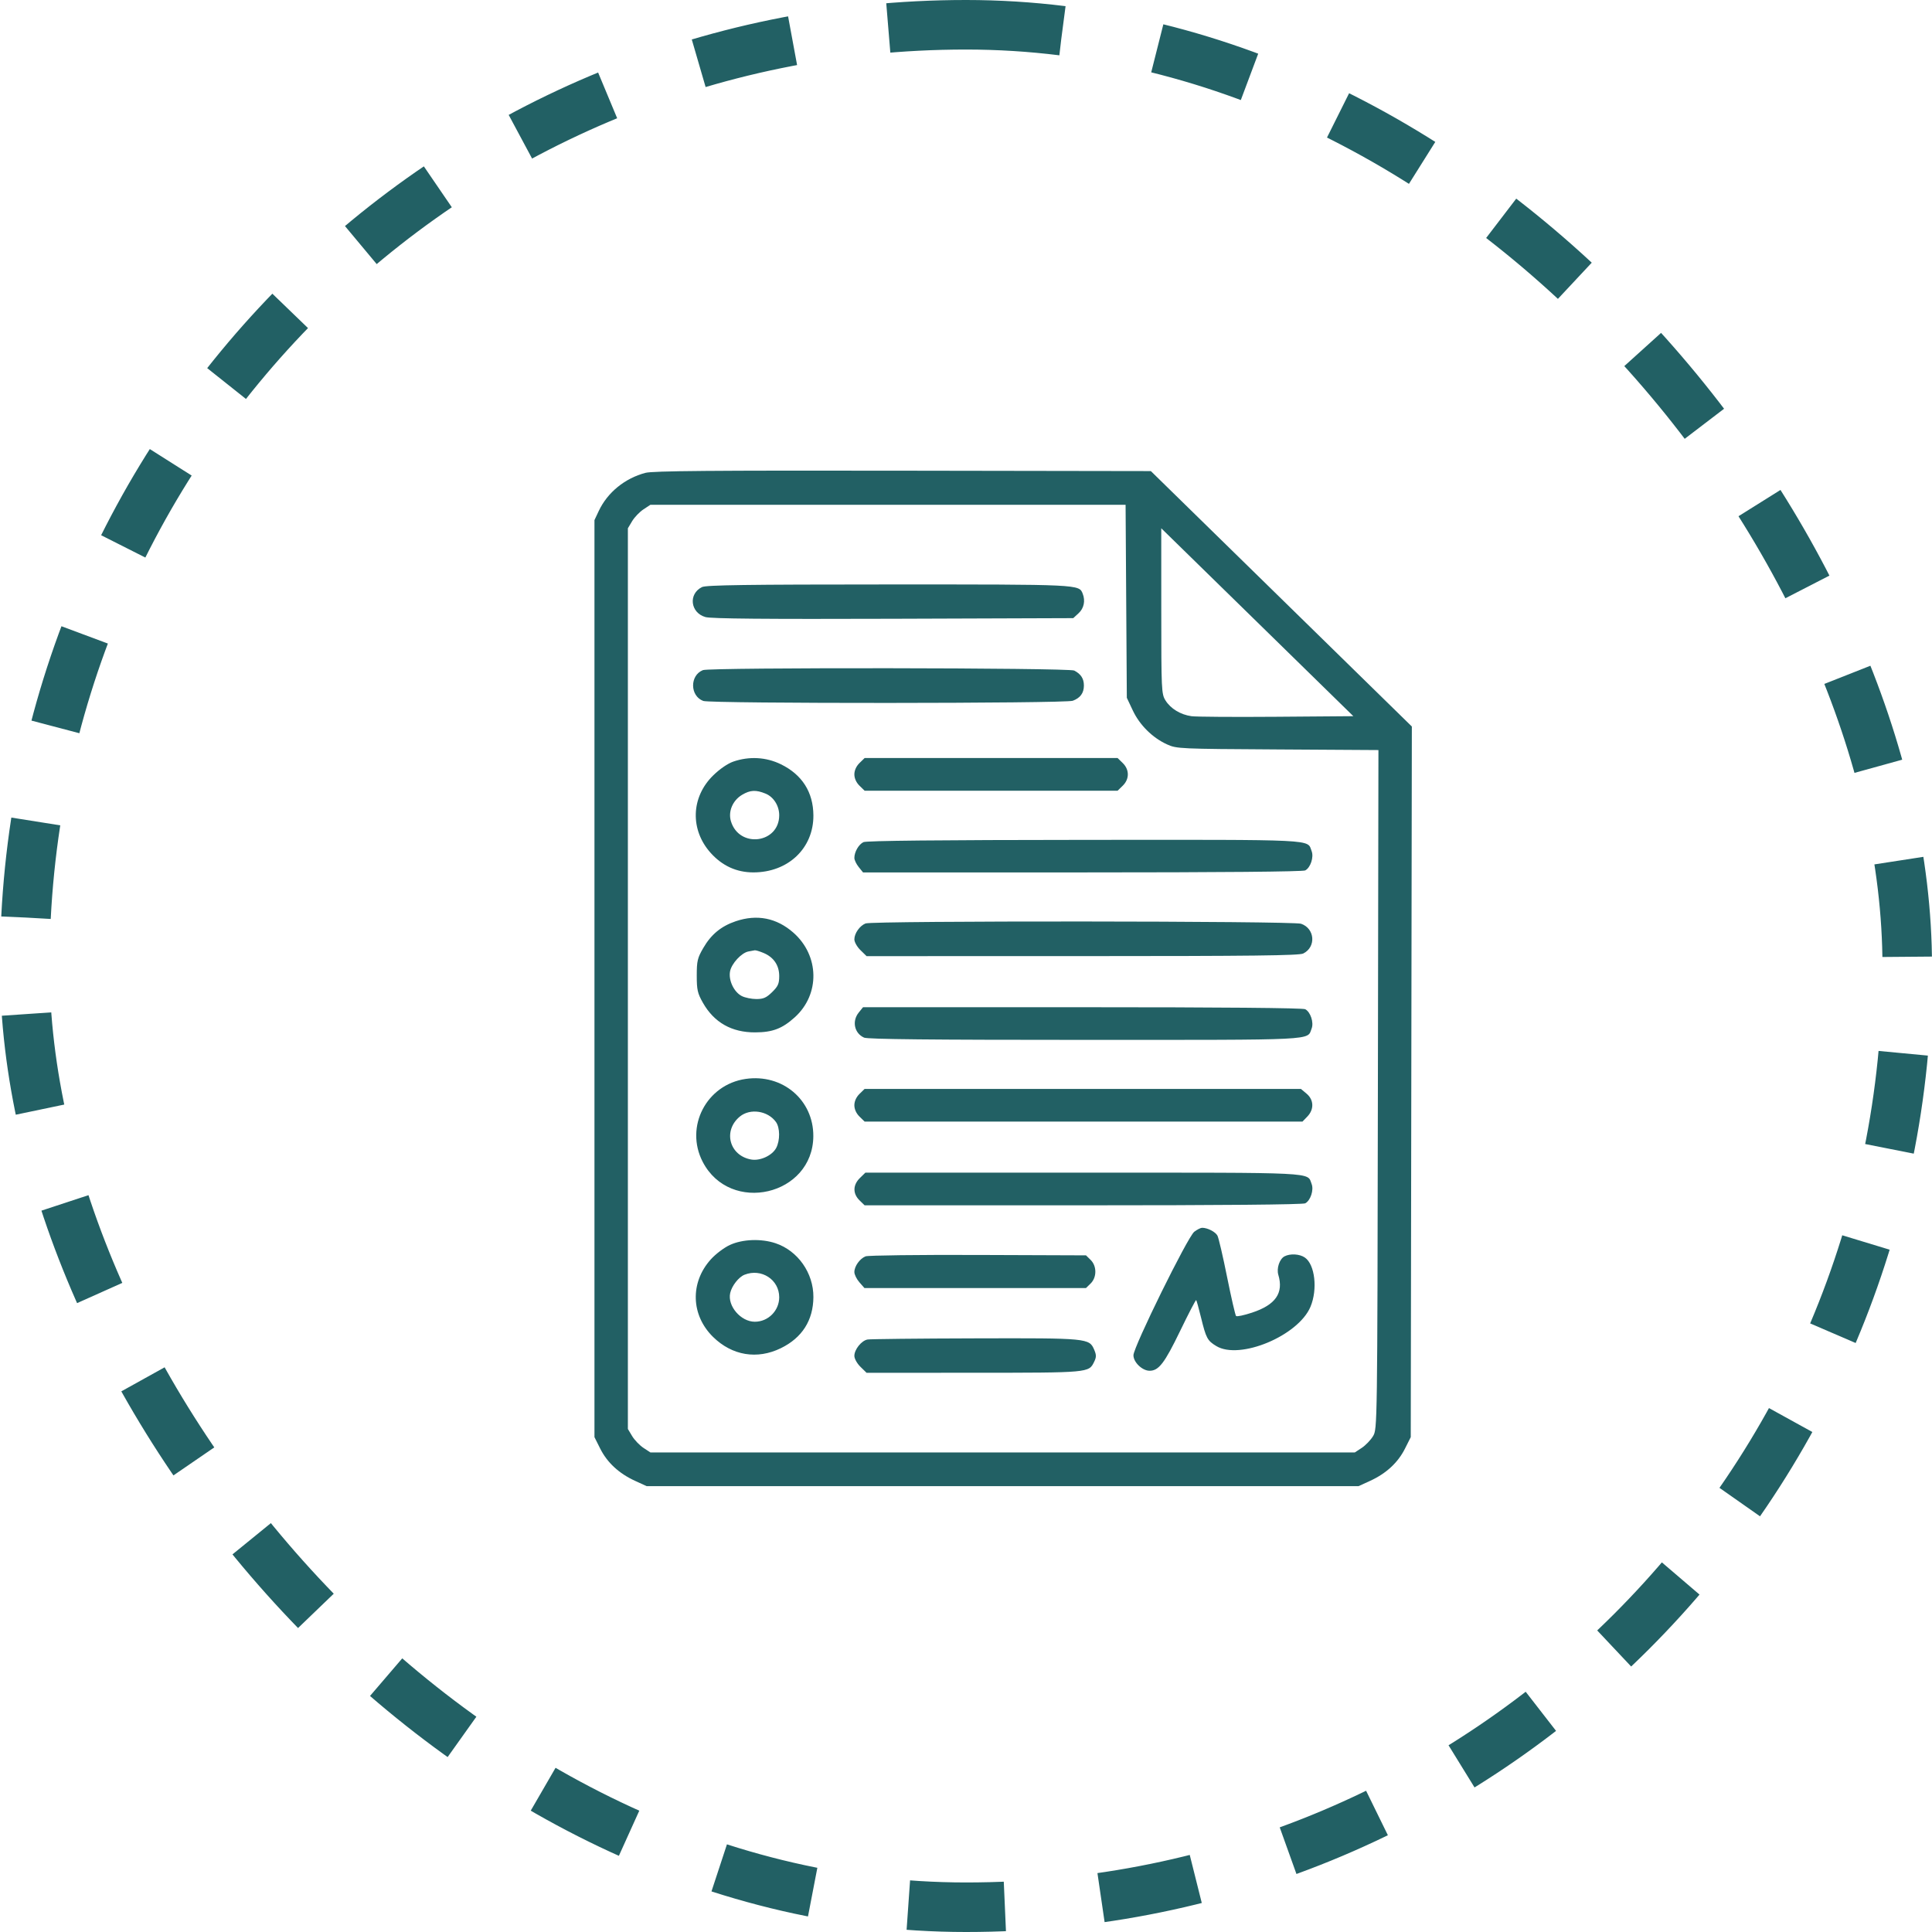
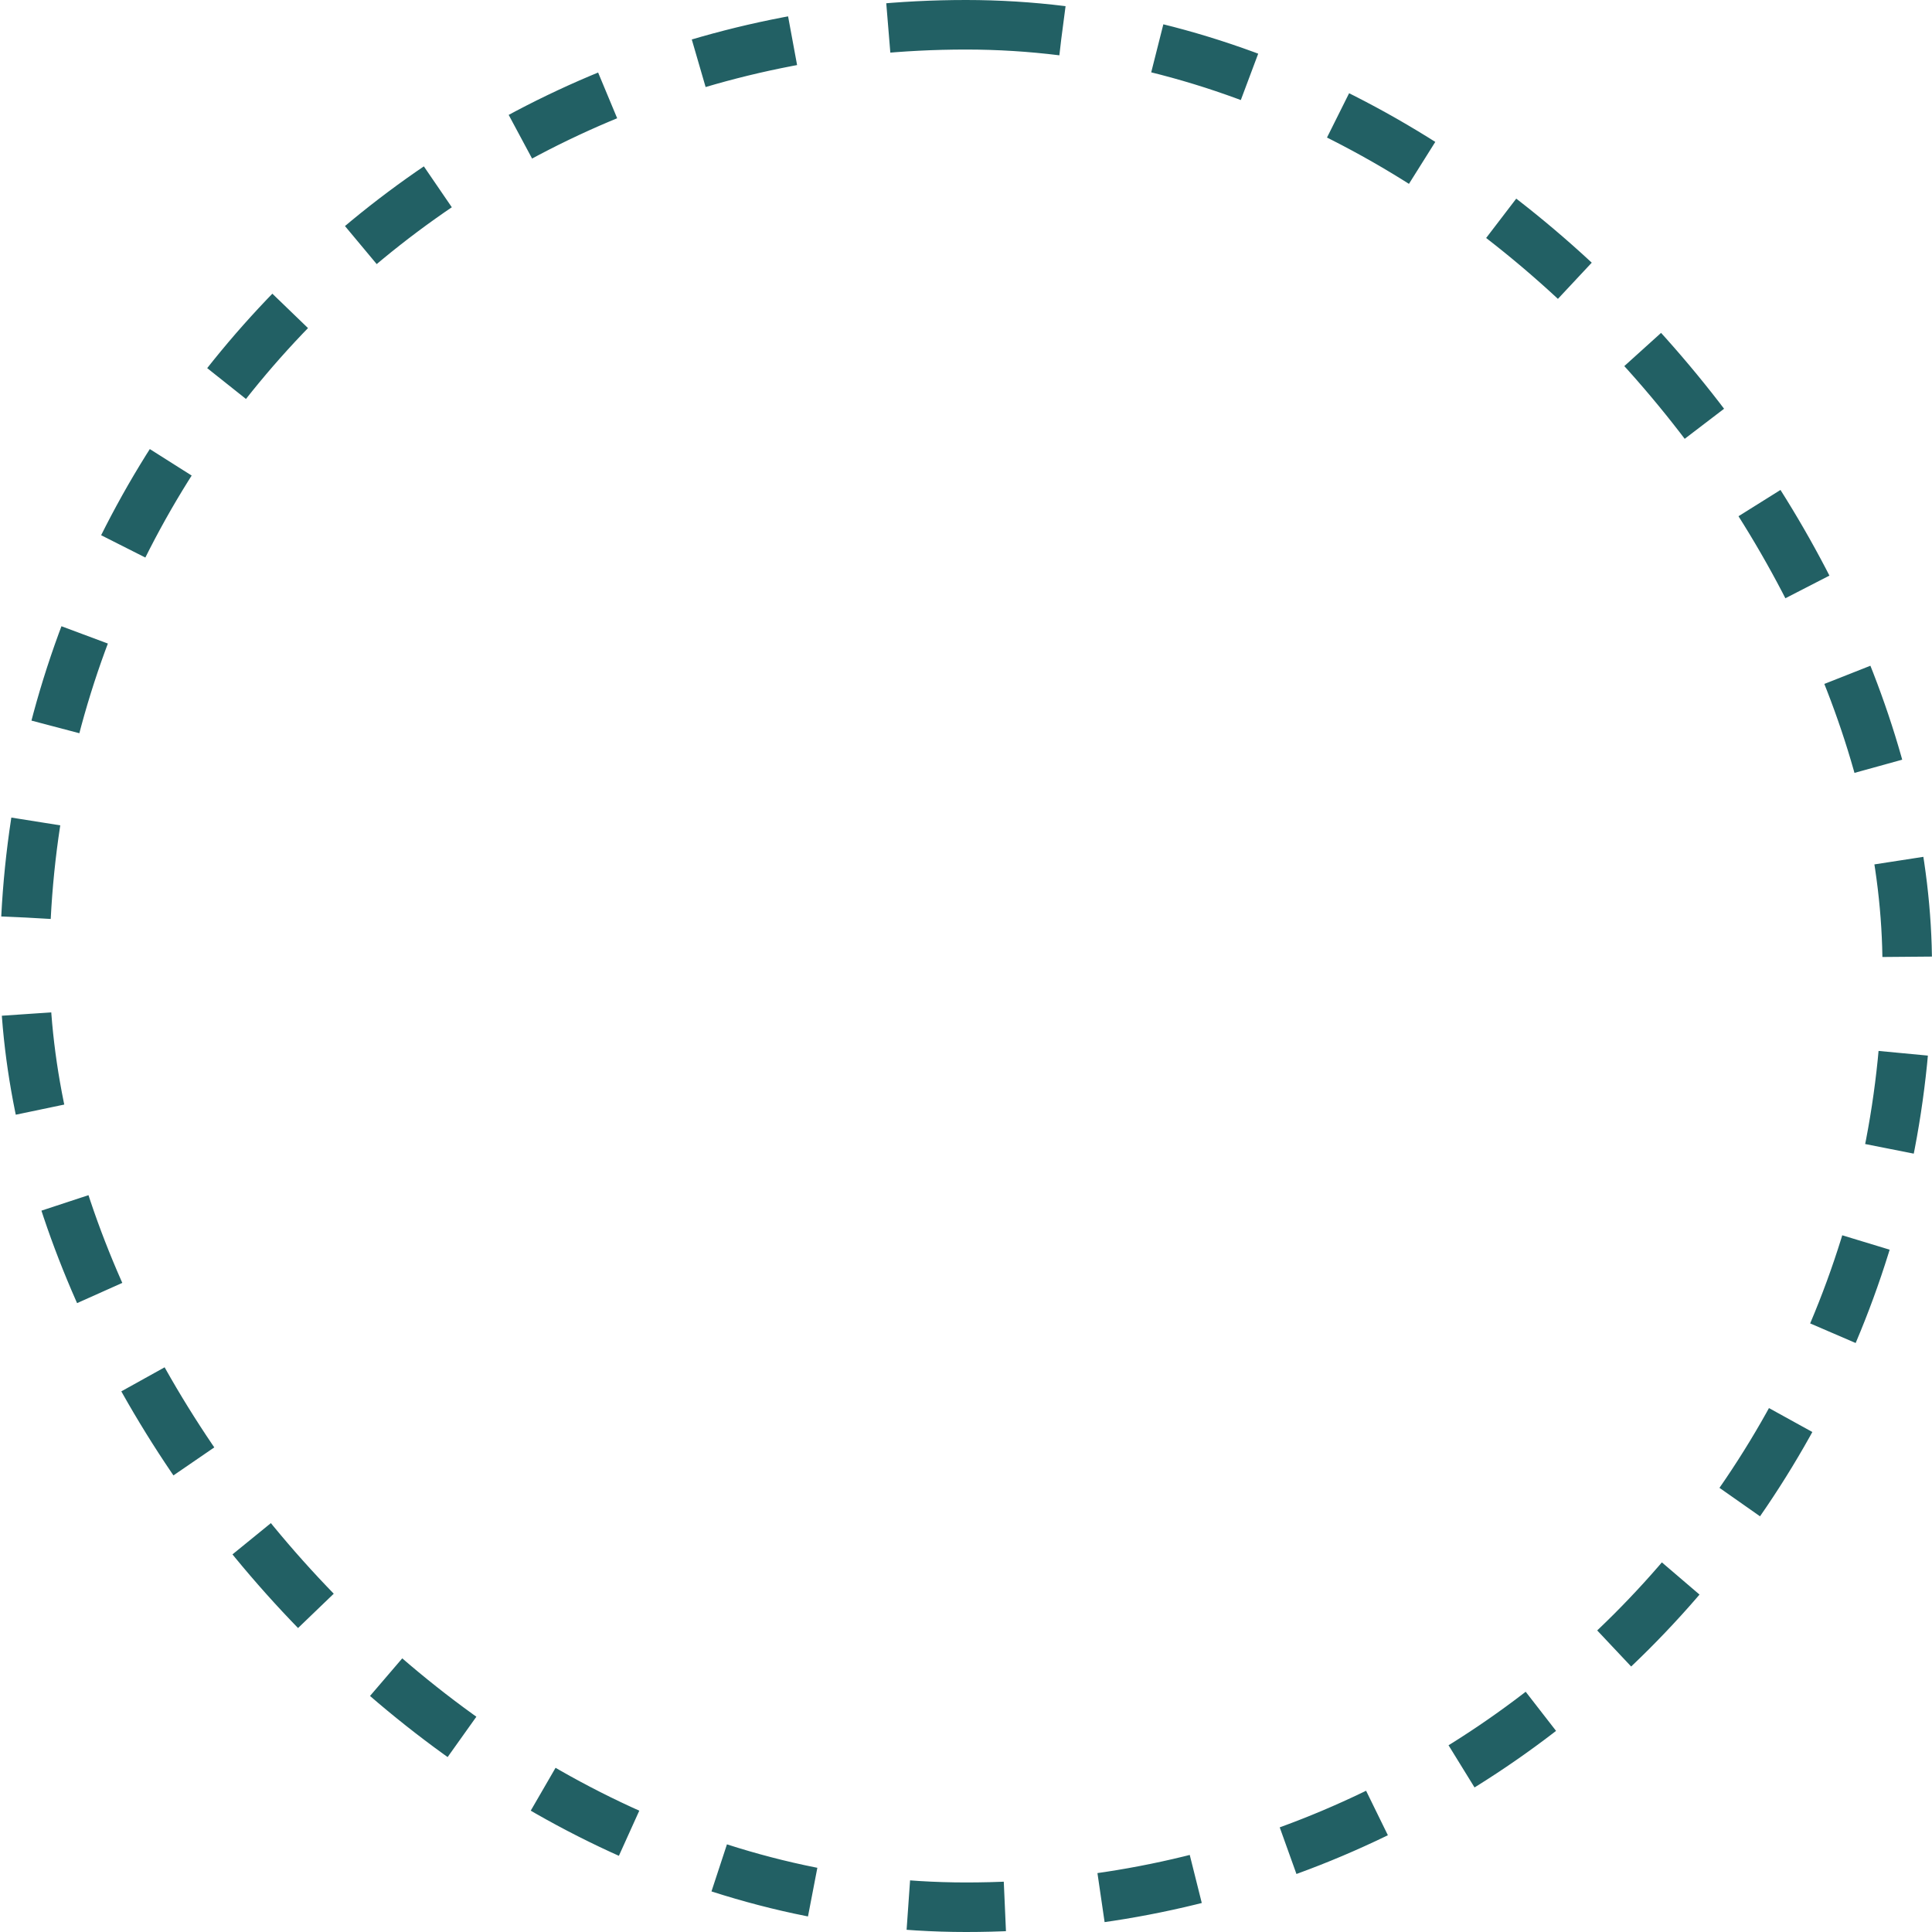
<svg xmlns="http://www.w3.org/2000/svg" width="78" height="78" viewBox="0 0 78 78" fill="none">
  <rect x="1" y="1" width="76" height="76" rx="38" stroke="#226064" stroke-width="2" stroke-dasharray="3.9 3.9" />
-   <path fill-rule="evenodd" clip-rule="evenodd" d="M26.059 19.09C25.227 19.31 24.529 19.879 24.177 20.622L24 20.998V39.509V58.021L24.234 58.488C24.515 59.048 24.991 59.488 25.633 59.783L26.107 60H40.478H54.848L55.322 59.783C55.964 59.488 56.44 59.048 56.721 58.488L56.956 58.021L56.978 43.676L57 29.331L51.732 24.175L46.463 19.019L36.454 19.003C28.718 18.991 26.357 19.011 26.059 19.09ZM25.977 20.565C25.822 20.667 25.617 20.881 25.522 21.039L25.349 21.328V39.509V57.691L25.522 57.98C25.617 58.138 25.822 58.351 25.977 58.454L26.259 58.639H40.478H54.697L54.979 58.454C55.134 58.351 55.339 58.138 55.434 57.98C55.606 57.692 55.607 57.644 55.629 43.986L55.651 30.282L51.583 30.257C47.619 30.234 47.505 30.229 47.121 30.055C46.533 29.789 46.014 29.276 45.736 28.687L45.493 28.172L45.468 24.276L45.443 20.379H35.851H26.259L25.977 20.565ZM46.884 24.668C46.884 27.854 46.892 28.019 47.052 28.275C47.26 28.61 47.66 28.853 48.103 28.915C48.29 28.941 49.837 28.951 51.541 28.938L54.638 28.914L50.761 25.121L46.883 21.328L46.884 24.668ZM28.341 23.702C27.782 23.978 27.87 24.739 28.482 24.913C28.711 24.979 30.907 24.998 36.067 24.981L43.33 24.956L43.547 24.756C43.761 24.559 43.825 24.256 43.712 23.97C43.564 23.592 43.632 23.595 35.867 23.596C30.139 23.597 28.506 23.62 28.341 23.702ZM28.38 27.054C27.843 27.267 27.852 28.098 28.393 28.299C28.695 28.411 43.008 28.404 43.31 28.292C43.614 28.179 43.76 27.98 43.76 27.677C43.76 27.398 43.64 27.213 43.37 27.072C43.152 26.958 28.665 26.942 28.38 27.054ZM29.607 30.747C29.379 30.826 29.057 31.047 28.793 31.306C27.894 32.185 27.853 33.502 28.695 34.438C29.162 34.957 29.738 35.22 30.412 35.221C31.818 35.223 32.847 34.247 32.839 32.919C32.833 31.982 32.384 31.275 31.527 30.856C30.93 30.564 30.249 30.526 29.607 30.747ZM34.7 30.806C34.57 30.934 34.493 31.103 34.493 31.264C34.493 31.424 34.57 31.593 34.7 31.721L34.907 31.923H40.014H45.121L45.328 31.721C45.602 31.453 45.602 31.074 45.328 30.806L45.121 30.604H40.014H34.907L34.7 30.806ZM29.958 32.09C29.577 32.318 29.39 32.766 29.511 33.161C29.847 34.259 31.459 34.053 31.459 32.913C31.459 32.532 31.232 32.173 30.909 32.041C30.519 31.881 30.288 31.893 29.958 32.09ZM34.861 33.999C34.668 34.09 34.493 34.394 34.493 34.637C34.493 34.72 34.572 34.885 34.668 35.004L34.843 35.222H43.692C49.303 35.222 52.598 35.192 52.696 35.141C52.908 35.03 53.049 34.605 52.954 34.361C52.765 33.875 53.301 33.902 43.767 33.908C37.941 33.912 34.981 33.942 34.861 33.999ZM29.706 37.192C29.115 37.392 28.71 37.725 28.392 38.275C28.159 38.676 28.13 38.8 28.13 39.386C28.13 39.962 28.161 40.101 28.378 40.484C28.83 41.281 29.54 41.684 30.49 41.68C31.192 41.677 31.579 41.529 32.087 41.071C33.112 40.147 33.086 38.581 32.03 37.653C31.354 37.059 30.565 36.902 29.706 37.192ZM34.945 37.282C34.709 37.376 34.493 37.682 34.493 37.926C34.493 38.033 34.604 38.229 34.74 38.361L34.986 38.602L43.695 38.601C50.546 38.6 52.449 38.578 52.615 38.496C53.143 38.234 53.088 37.486 52.527 37.294C52.194 37.181 35.231 37.169 34.945 37.282ZM30.217 38.413C29.936 38.466 29.535 38.9 29.474 39.216C29.405 39.576 29.632 40.054 29.949 40.214C30.08 40.28 30.344 40.334 30.536 40.334C30.822 40.334 30.939 40.282 31.173 40.054C31.413 39.819 31.459 39.714 31.459 39.405C31.459 38.969 31.232 38.639 30.816 38.469C30.663 38.406 30.508 38.36 30.472 38.366C30.435 38.372 30.321 38.394 30.217 38.413ZM34.668 40.881C34.388 41.23 34.492 41.716 34.886 41.892C35.032 41.957 37.595 41.983 43.792 41.983C53.297 41.983 52.765 42.01 52.954 41.524C53.049 41.281 52.908 40.856 52.696 40.745C52.598 40.693 49.303 40.664 43.692 40.664H34.843L34.668 40.881ZM30.104 43.559C28.519 43.789 27.637 45.491 28.37 46.906C29.478 49.045 32.821 48.27 32.836 45.87C32.844 44.405 31.589 43.343 30.104 43.559ZM34.7 44.164C34.57 44.292 34.493 44.461 34.493 44.622C34.493 44.782 34.57 44.951 34.7 45.079L34.907 45.281H43.746H52.585L52.783 45.076C53.059 44.788 53.045 44.403 52.751 44.155L52.521 43.962H43.714H34.907L34.7 44.164ZM29.87 45.078C29.18 45.646 29.441 46.651 30.322 46.812C30.684 46.879 31.174 46.654 31.337 46.346C31.497 46.042 31.493 45.53 31.328 45.299C31.001 44.843 30.287 44.735 29.87 45.078ZM34.716 47.56C34.43 47.84 34.424 48.189 34.7 48.46L34.907 48.662H43.724C49.315 48.662 52.598 48.633 52.696 48.581C52.908 48.47 53.049 48.045 52.954 47.801C52.765 47.316 53.305 47.343 43.715 47.343H34.938L34.716 47.56ZM48.216 49.729C47.95 49.933 45.761 54.379 45.76 54.715C45.76 54.999 46.117 55.341 46.413 55.341C46.781 55.341 47.016 55.035 47.642 53.74C47.983 53.034 48.276 52.471 48.293 52.487C48.31 52.504 48.398 52.822 48.489 53.193C48.692 54.025 48.747 54.128 49.105 54.344C50.05 54.916 52.414 53.93 52.907 52.759C53.203 52.054 53.089 51.049 52.679 50.769C52.468 50.624 52.088 50.602 51.859 50.722C51.659 50.827 51.532 51.205 51.609 51.466C51.83 52.206 51.499 52.681 50.547 52.995C50.224 53.102 49.934 53.163 49.903 53.131C49.872 53.099 49.709 52.391 49.541 51.558C49.374 50.724 49.198 49.971 49.151 49.884C49.066 49.73 48.751 49.569 48.533 49.569C48.473 49.569 48.33 49.641 48.216 49.729ZM29.475 50.259C29.235 50.368 28.896 50.624 28.695 50.847C27.853 51.783 27.894 53.1 28.791 53.978C29.559 54.73 30.571 54.897 31.527 54.429C32.384 54.01 32.833 53.304 32.839 52.367C32.845 51.394 32.211 50.493 31.308 50.192C30.732 50 29.984 50.027 29.475 50.259ZM34.945 50.722C34.712 50.815 34.493 51.122 34.493 51.356C34.493 51.456 34.585 51.643 34.697 51.77L34.9 52.002H39.372H43.844L44.032 51.818C44.285 51.571 44.285 51.113 44.032 50.866L43.845 50.682L39.485 50.666C37.087 50.657 35.044 50.682 34.945 50.722ZM30.059 51.464C29.823 51.557 29.545 51.912 29.48 52.203C29.363 52.725 29.908 53.361 30.473 53.362C31.014 53.363 31.459 52.916 31.459 52.373C31.459 51.662 30.74 51.195 30.059 51.464ZM35.022 54.08C34.779 54.126 34.493 54.483 34.493 54.74C34.493 54.853 34.602 55.048 34.74 55.183L34.986 55.424L39.312 55.422C43.981 55.421 43.957 55.423 44.173 54.982C44.265 54.794 44.266 54.705 44.179 54.5C43.978 54.025 43.933 54.021 39.364 54.033C37.079 54.039 35.125 54.06 35.022 54.08Z" fill="#226064" />
</svg>